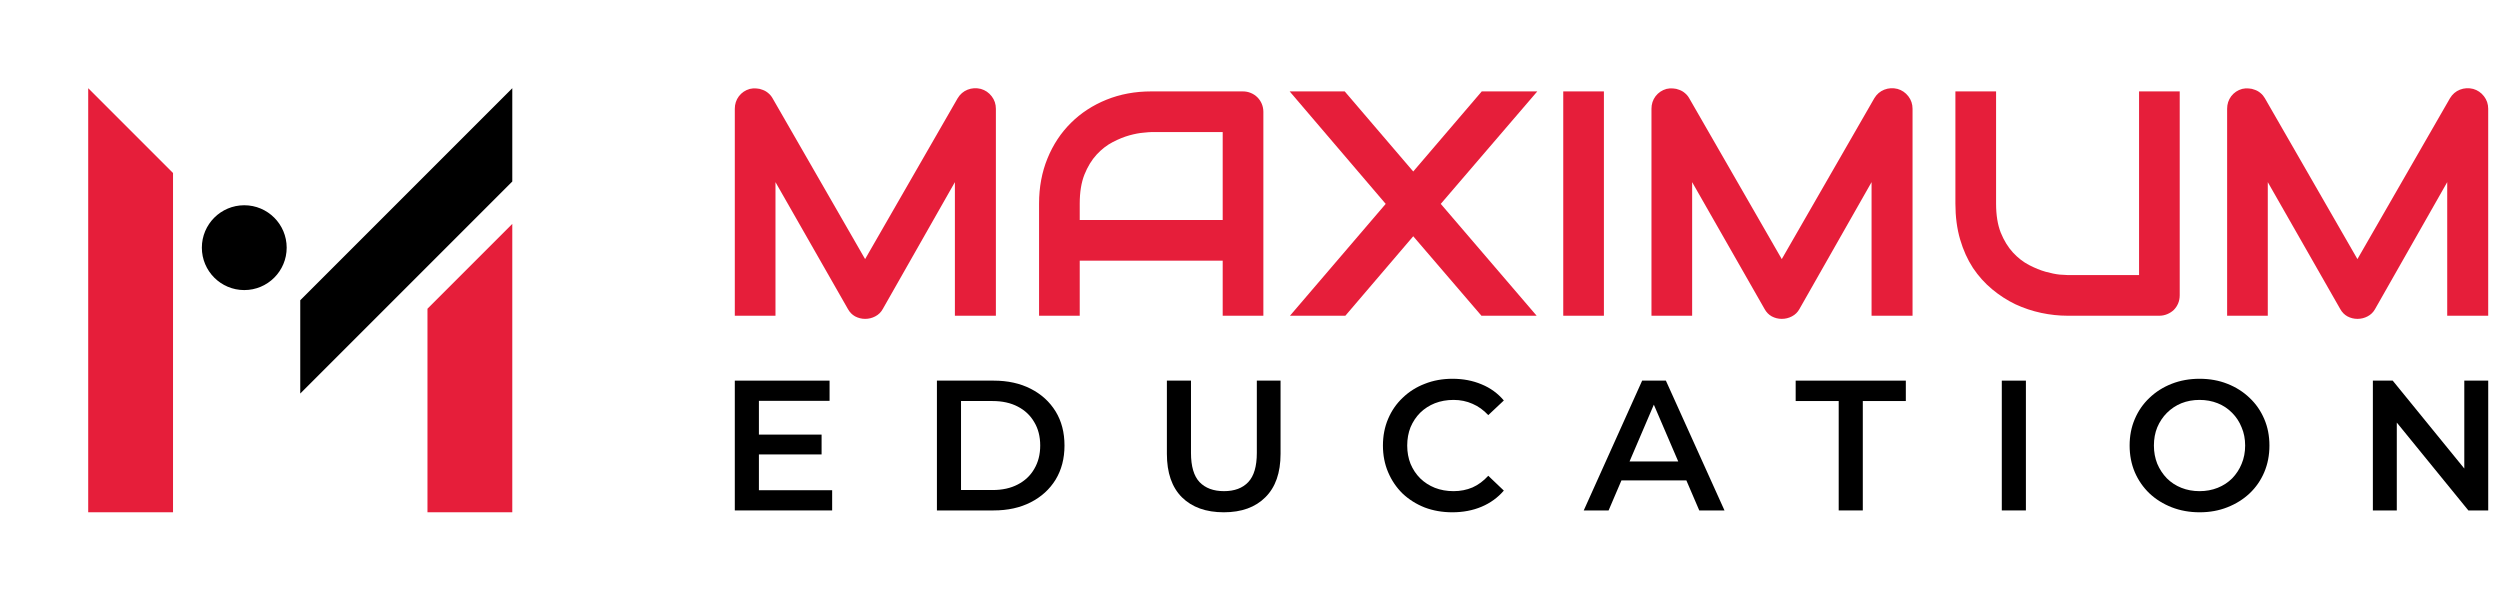
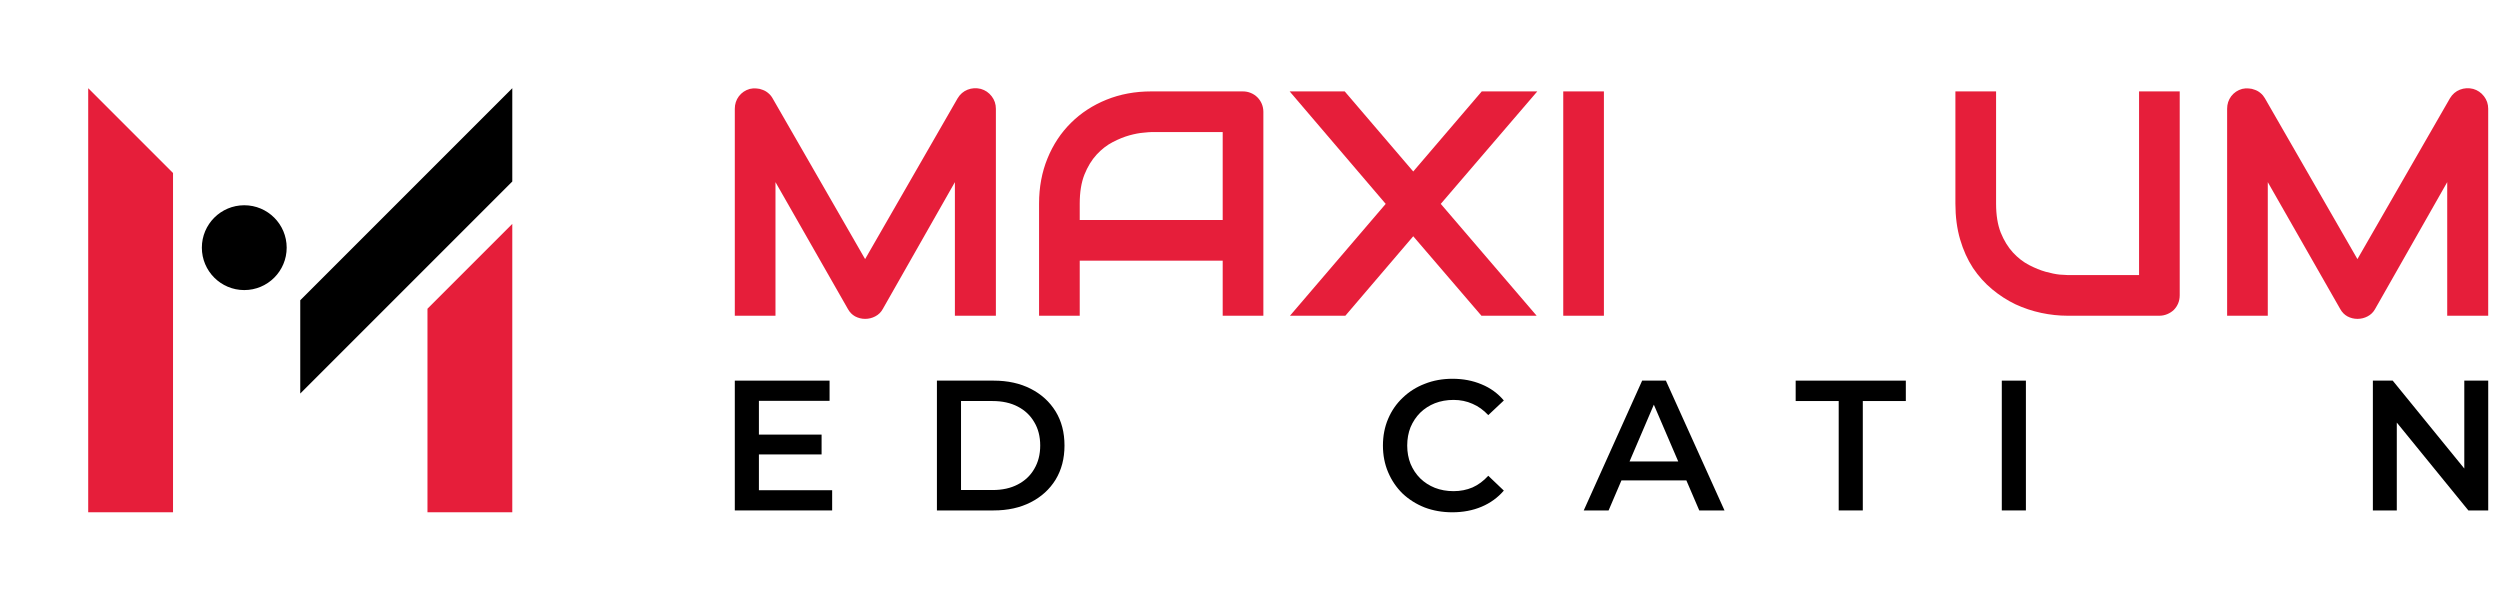
<svg xmlns="http://www.w3.org/2000/svg" width="167" height="40" viewBox="0 0 167 40" fill="none">
  <path d="M166.212 21.091H163.474V12.167L158.657 20.641C158.538 20.857 158.371 21.021 158.155 21.133C157.946 21.244 157.72 21.3 157.476 21.3C157.239 21.3 157.016 21.244 156.807 21.133C156.605 21.021 156.445 20.857 156.326 20.641L151.488 12.167V21.091H148.772V7.266C148.772 6.953 148.862 6.674 149.043 6.43C149.231 6.186 149.475 6.023 149.775 5.939C149.921 5.904 150.067 5.894 150.214 5.908C150.36 5.915 150.499 5.946 150.632 6.002C150.771 6.051 150.896 6.124 151.008 6.221C151.119 6.312 151.213 6.423 151.29 6.556L157.476 17.308L163.662 6.556C163.822 6.291 164.042 6.103 164.32 5.991C164.606 5.88 164.902 5.863 165.208 5.939C165.501 6.023 165.741 6.186 165.929 6.43C166.117 6.674 166.212 6.953 166.212 7.266V21.091Z" fill="#E61E3A" />
  <path d="M145.605 19.722C145.605 19.917 145.571 20.098 145.501 20.265C145.431 20.432 145.334 20.579 145.208 20.704C145.083 20.823 144.937 20.916 144.769 20.986C144.602 21.056 144.425 21.091 144.237 21.091H138.113C137.535 21.091 136.95 21.028 136.358 20.903C135.766 20.777 135.191 20.586 134.634 20.328C134.083 20.063 133.564 19.729 133.077 19.325C132.589 18.921 132.161 18.444 131.791 17.893C131.429 17.336 131.143 16.702 130.935 15.991C130.726 15.274 130.621 14.476 130.621 13.598V6.106H133.338V13.598C133.338 14.365 133.442 15.013 133.651 15.542C133.867 16.072 134.139 16.514 134.466 16.869C134.794 17.224 135.153 17.503 135.543 17.705C135.933 17.907 136.302 18.057 136.65 18.154C137.006 18.252 137.316 18.315 137.58 18.343C137.852 18.363 138.03 18.374 138.113 18.374H142.889V6.106H145.605V19.722Z" fill="#E61E3A" />
-   <path d="M127.758 21.091H125.02V12.167L120.203 20.641C120.085 20.857 119.917 21.021 119.701 21.133C119.492 21.244 119.266 21.3 119.022 21.3C118.785 21.3 118.562 21.244 118.353 21.133C118.151 21.021 117.991 20.857 117.873 20.641L113.035 12.167V21.091H110.318V7.266C110.318 6.953 110.408 6.674 110.59 6.43C110.778 6.186 111.022 6.023 111.321 5.939C111.467 5.904 111.614 5.894 111.76 5.908C111.906 5.915 112.046 5.946 112.178 6.002C112.317 6.051 112.443 6.124 112.554 6.221C112.666 6.312 112.76 6.423 112.836 6.556L119.022 17.308L125.208 6.556C125.368 6.291 125.588 6.103 125.867 5.991C126.152 5.88 126.448 5.863 126.755 5.939C127.047 6.023 127.288 6.186 127.476 6.43C127.664 6.674 127.758 6.953 127.758 7.266V21.091Z" fill="#E61E3A" />
  <path d="M107.141 21.091H104.425V6.106H107.141V21.091Z" fill="#E61E3A" />
  <path d="M94.404 11.456L98.981 6.106H102.69L96.243 13.619L102.648 21.091H98.96L94.404 15.782L89.869 21.091H86.17L92.565 13.619L86.149 6.106H89.827L94.404 11.456Z" fill="#E61E3A" />
  <path d="M84.393 21.091H81.676V17.413H72.126V21.091H69.409V13.598C69.409 12.505 69.597 11.498 69.973 10.579C70.349 9.659 70.872 8.868 71.541 8.207C72.209 7.545 73 7.029 73.913 6.66C74.825 6.291 75.821 6.106 76.901 6.106H83.024C83.213 6.106 83.39 6.141 83.557 6.211C83.725 6.28 83.871 6.378 83.996 6.503C84.122 6.629 84.219 6.775 84.289 6.942C84.358 7.109 84.393 7.287 84.393 7.475V21.091ZM72.126 14.696H81.676V8.823H76.901C76.817 8.823 76.64 8.837 76.368 8.865C76.103 8.886 75.793 8.945 75.438 9.043C75.09 9.14 74.721 9.29 74.331 9.492C73.941 9.694 73.582 9.973 73.254 10.328C72.927 10.683 72.655 11.129 72.439 11.665C72.23 12.195 72.126 12.839 72.126 13.598V14.696Z" fill="#E61E3A" />
  <path d="M66.525 21.091H63.787V12.167L58.97 20.641C58.852 20.857 58.684 21.021 58.468 21.133C58.26 21.244 58.033 21.3 57.789 21.3C57.552 21.3 57.33 21.244 57.12 21.133C56.919 21.021 56.758 20.857 56.64 20.641L51.802 12.167V21.091H49.085V7.266C49.085 6.953 49.175 6.674 49.357 6.43C49.545 6.186 49.788 6.023 50.088 5.939C50.234 5.904 50.381 5.894 50.527 5.908C50.673 5.915 50.813 5.946 50.945 6.002C51.084 6.051 51.21 6.124 51.321 6.221C51.433 6.312 51.527 6.423 51.603 6.556L57.789 17.308L63.975 6.556C64.135 6.291 64.355 6.103 64.634 5.991C64.919 5.88 65.215 5.863 65.522 5.939C65.814 6.023 66.055 6.186 66.243 6.43C66.431 6.674 66.525 6.953 66.525 7.266V21.091Z" fill="#E61E3A" />
  <path d="M158.508 34.097V25.426H159.833L165.271 32.103H164.615V25.426H166.213V34.097H164.887L159.449 27.421H160.106V34.097H158.508Z" fill="black" />
-   <path d="M146.941 34.221C146.264 34.221 145.64 34.109 145.07 33.886C144.501 33.663 144.005 33.354 143.584 32.958C143.163 32.553 142.837 32.082 142.605 31.545C142.374 31 142.259 30.406 142.259 29.762C142.259 29.117 142.374 28.527 142.605 27.99C142.837 27.445 143.163 26.974 143.584 26.578C144.005 26.174 144.501 25.86 145.07 25.637C145.64 25.414 146.26 25.302 146.929 25.302C147.606 25.302 148.225 25.414 148.787 25.637C149.356 25.86 149.852 26.174 150.273 26.578C150.694 26.974 151.02 27.445 151.252 27.99C151.483 28.527 151.598 29.117 151.598 29.762C151.598 30.406 151.483 31 151.252 31.545C151.02 32.09 150.694 32.561 150.273 32.958C149.852 33.354 149.356 33.663 148.787 33.886C148.225 34.109 147.61 34.221 146.941 34.221ZM146.929 32.809C147.366 32.809 147.771 32.734 148.142 32.586C148.514 32.437 148.836 32.227 149.109 31.954C149.381 31.673 149.592 31.351 149.74 30.988C149.897 30.616 149.976 30.207 149.976 29.762C149.976 29.316 149.897 28.911 149.74 28.548C149.592 28.176 149.381 27.854 149.109 27.581C148.836 27.301 148.514 27.086 148.142 26.937C147.771 26.789 147.366 26.714 146.929 26.714C146.491 26.714 146.086 26.789 145.715 26.937C145.351 27.086 145.029 27.301 144.748 27.581C144.476 27.854 144.261 28.176 144.104 28.548C143.956 28.911 143.881 29.316 143.881 29.762C143.881 30.199 143.956 30.604 144.104 30.976C144.261 31.347 144.476 31.673 144.748 31.954C145.021 32.227 145.343 32.437 145.715 32.586C146.086 32.734 146.491 32.809 146.929 32.809Z" fill="black" />
  <path d="M133.72 34.097V25.426H135.33V34.097H133.72Z" fill="black" />
  <path d="M122.825 34.097V26.789H119.951V25.426H127.309V26.789H124.435V34.097H122.825Z" fill="black" />
  <path d="M105.794 34.097L109.696 25.426H111.281L115.196 34.097H113.511L110.154 26.281H110.798L107.454 34.097H105.794ZM107.59 32.09L108.024 30.827H112.706L113.139 32.09H107.59Z" fill="black" />
  <path d="M97.013 34.221C96.352 34.221 95.737 34.114 95.167 33.899C94.605 33.676 94.114 33.366 93.693 32.97C93.28 32.565 92.958 32.09 92.727 31.545C92.495 31 92.38 30.406 92.38 29.762C92.38 29.117 92.495 28.523 92.727 27.978C92.958 27.433 93.284 26.962 93.705 26.566C94.126 26.161 94.618 25.851 95.179 25.637C95.741 25.414 96.356 25.302 97.025 25.302C97.735 25.302 98.383 25.426 98.97 25.674C99.556 25.913 100.052 26.273 100.456 26.752L99.416 27.73C99.102 27.392 98.751 27.14 98.363 26.974C97.975 26.801 97.553 26.714 97.099 26.714C96.645 26.714 96.228 26.789 95.848 26.937C95.477 27.086 95.15 27.297 94.87 27.569C94.597 27.842 94.382 28.164 94.225 28.535C94.077 28.907 94.002 29.316 94.002 29.762C94.002 30.207 94.077 30.616 94.225 30.988C94.382 31.36 94.597 31.682 94.87 31.954C95.15 32.227 95.477 32.437 95.848 32.586C96.228 32.734 96.645 32.809 97.099 32.809C97.553 32.809 97.975 32.726 98.363 32.561C98.751 32.388 99.102 32.127 99.416 31.781L100.456 32.772C100.052 33.242 99.556 33.602 98.97 33.849C98.383 34.097 97.731 34.221 97.013 34.221Z" fill="black" />
-   <path d="M81.751 34.221C80.562 34.221 79.629 33.886 78.951 33.218C78.282 32.549 77.948 31.582 77.948 30.319V25.426H79.558V30.257C79.558 31.149 79.748 31.797 80.128 32.202C80.516 32.606 81.061 32.809 81.763 32.809C82.465 32.809 83.006 32.606 83.386 32.202C83.766 31.797 83.956 31.149 83.956 30.257V25.426H85.541V30.319C85.541 31.582 85.203 32.549 84.525 33.218C83.857 33.886 82.932 34.221 81.751 34.221Z" fill="black" />
  <path d="M62.586 34.097V25.426H66.376C67.318 25.426 68.144 25.608 68.854 25.971C69.564 26.334 70.117 26.838 70.514 27.482C70.91 28.127 71.108 28.886 71.108 29.762C71.108 30.629 70.91 31.389 70.514 32.041C70.117 32.685 69.564 33.189 68.854 33.552C68.144 33.915 67.318 34.097 66.376 34.097H62.586ZM64.196 32.734H66.302C66.954 32.734 67.516 32.611 67.987 32.363C68.466 32.115 68.833 31.768 69.089 31.322C69.353 30.877 69.486 30.356 69.486 29.762C69.486 29.159 69.353 28.639 69.089 28.201C68.833 27.755 68.466 27.408 67.987 27.16C67.516 26.913 66.954 26.789 66.302 26.789H64.196V32.734Z" fill="black" />
  <path d="M50.571 29.031H54.882V30.356H50.571V29.031ZM50.695 32.747H55.588V34.097H49.085V25.426H55.415V26.776H50.695V32.747Z" fill="black" />
  <path d="M5.892 5.892L11.558 11.558V34.221H5.892V5.892Z" fill="#E61E3A" />
  <path d="M28.555 20.623L34.221 14.957V34.221H28.555V20.623Z" fill="#E61E3A" />
  <path d="M20.057 20.057L34.221 5.892V12.125L20.057 26.289V20.057Z" fill="black" />
  <circle cx="16.317" cy="16.544" r="2.833" fill="black" />
</svg>